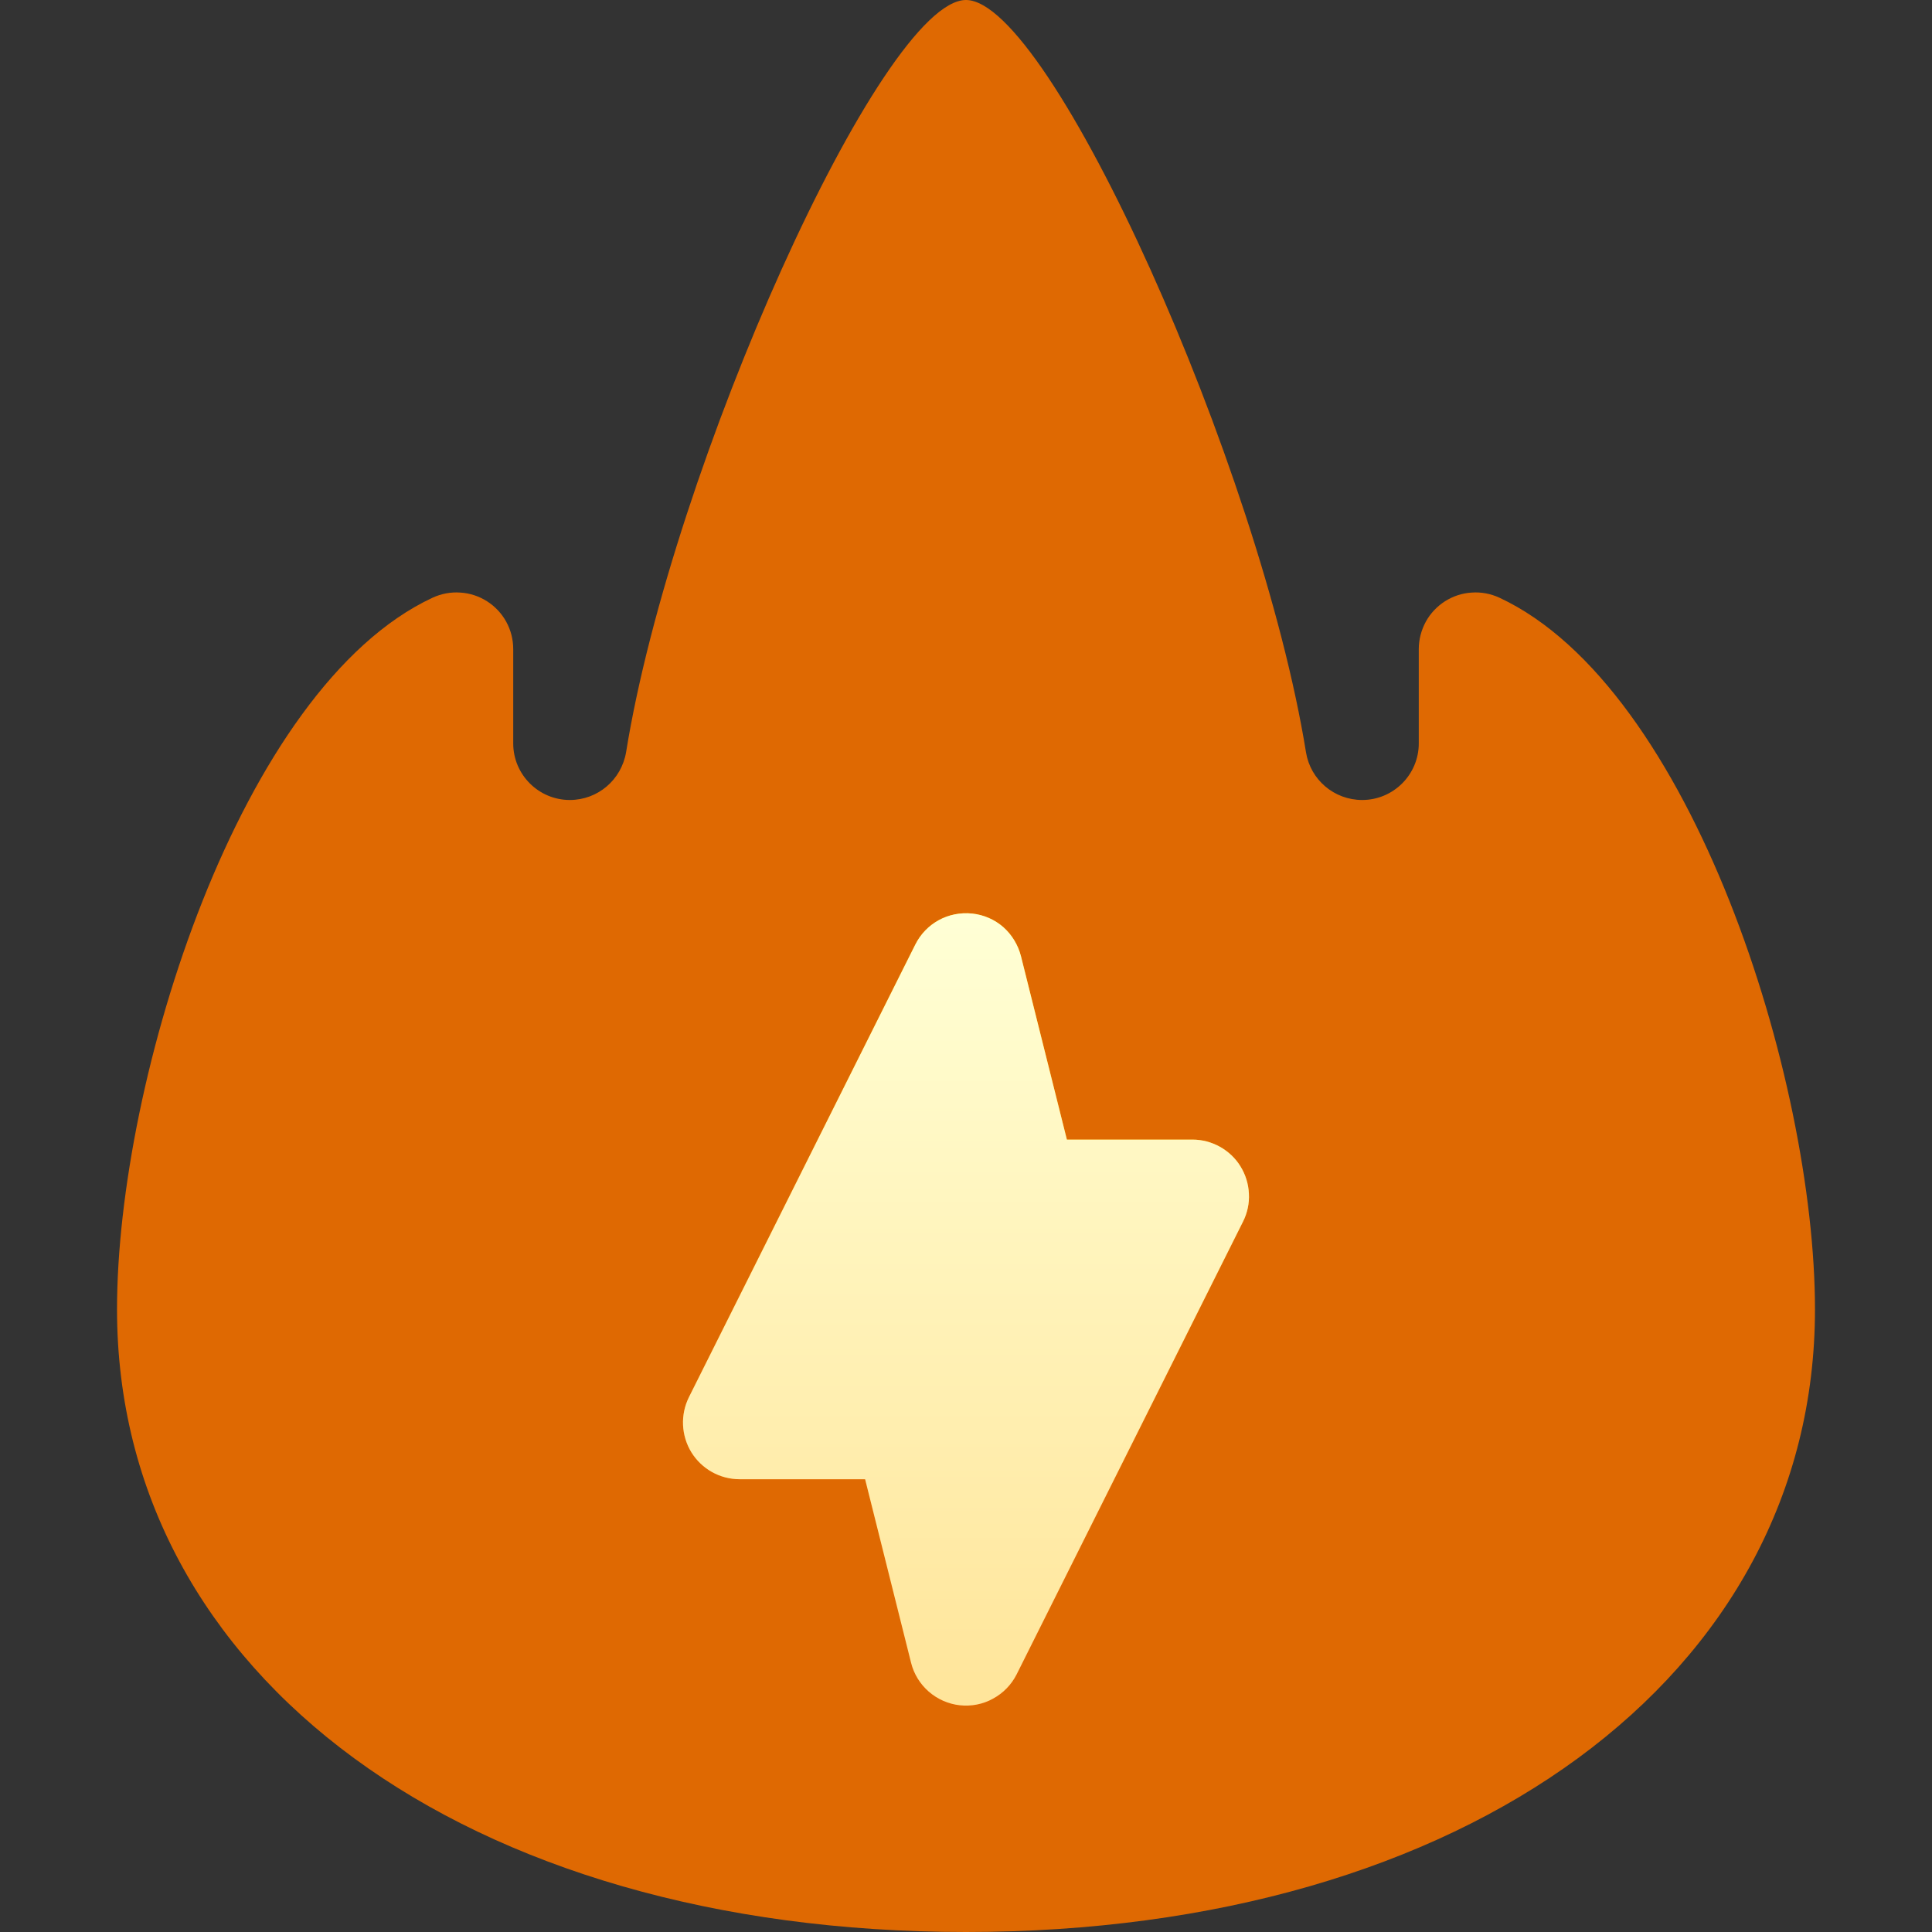
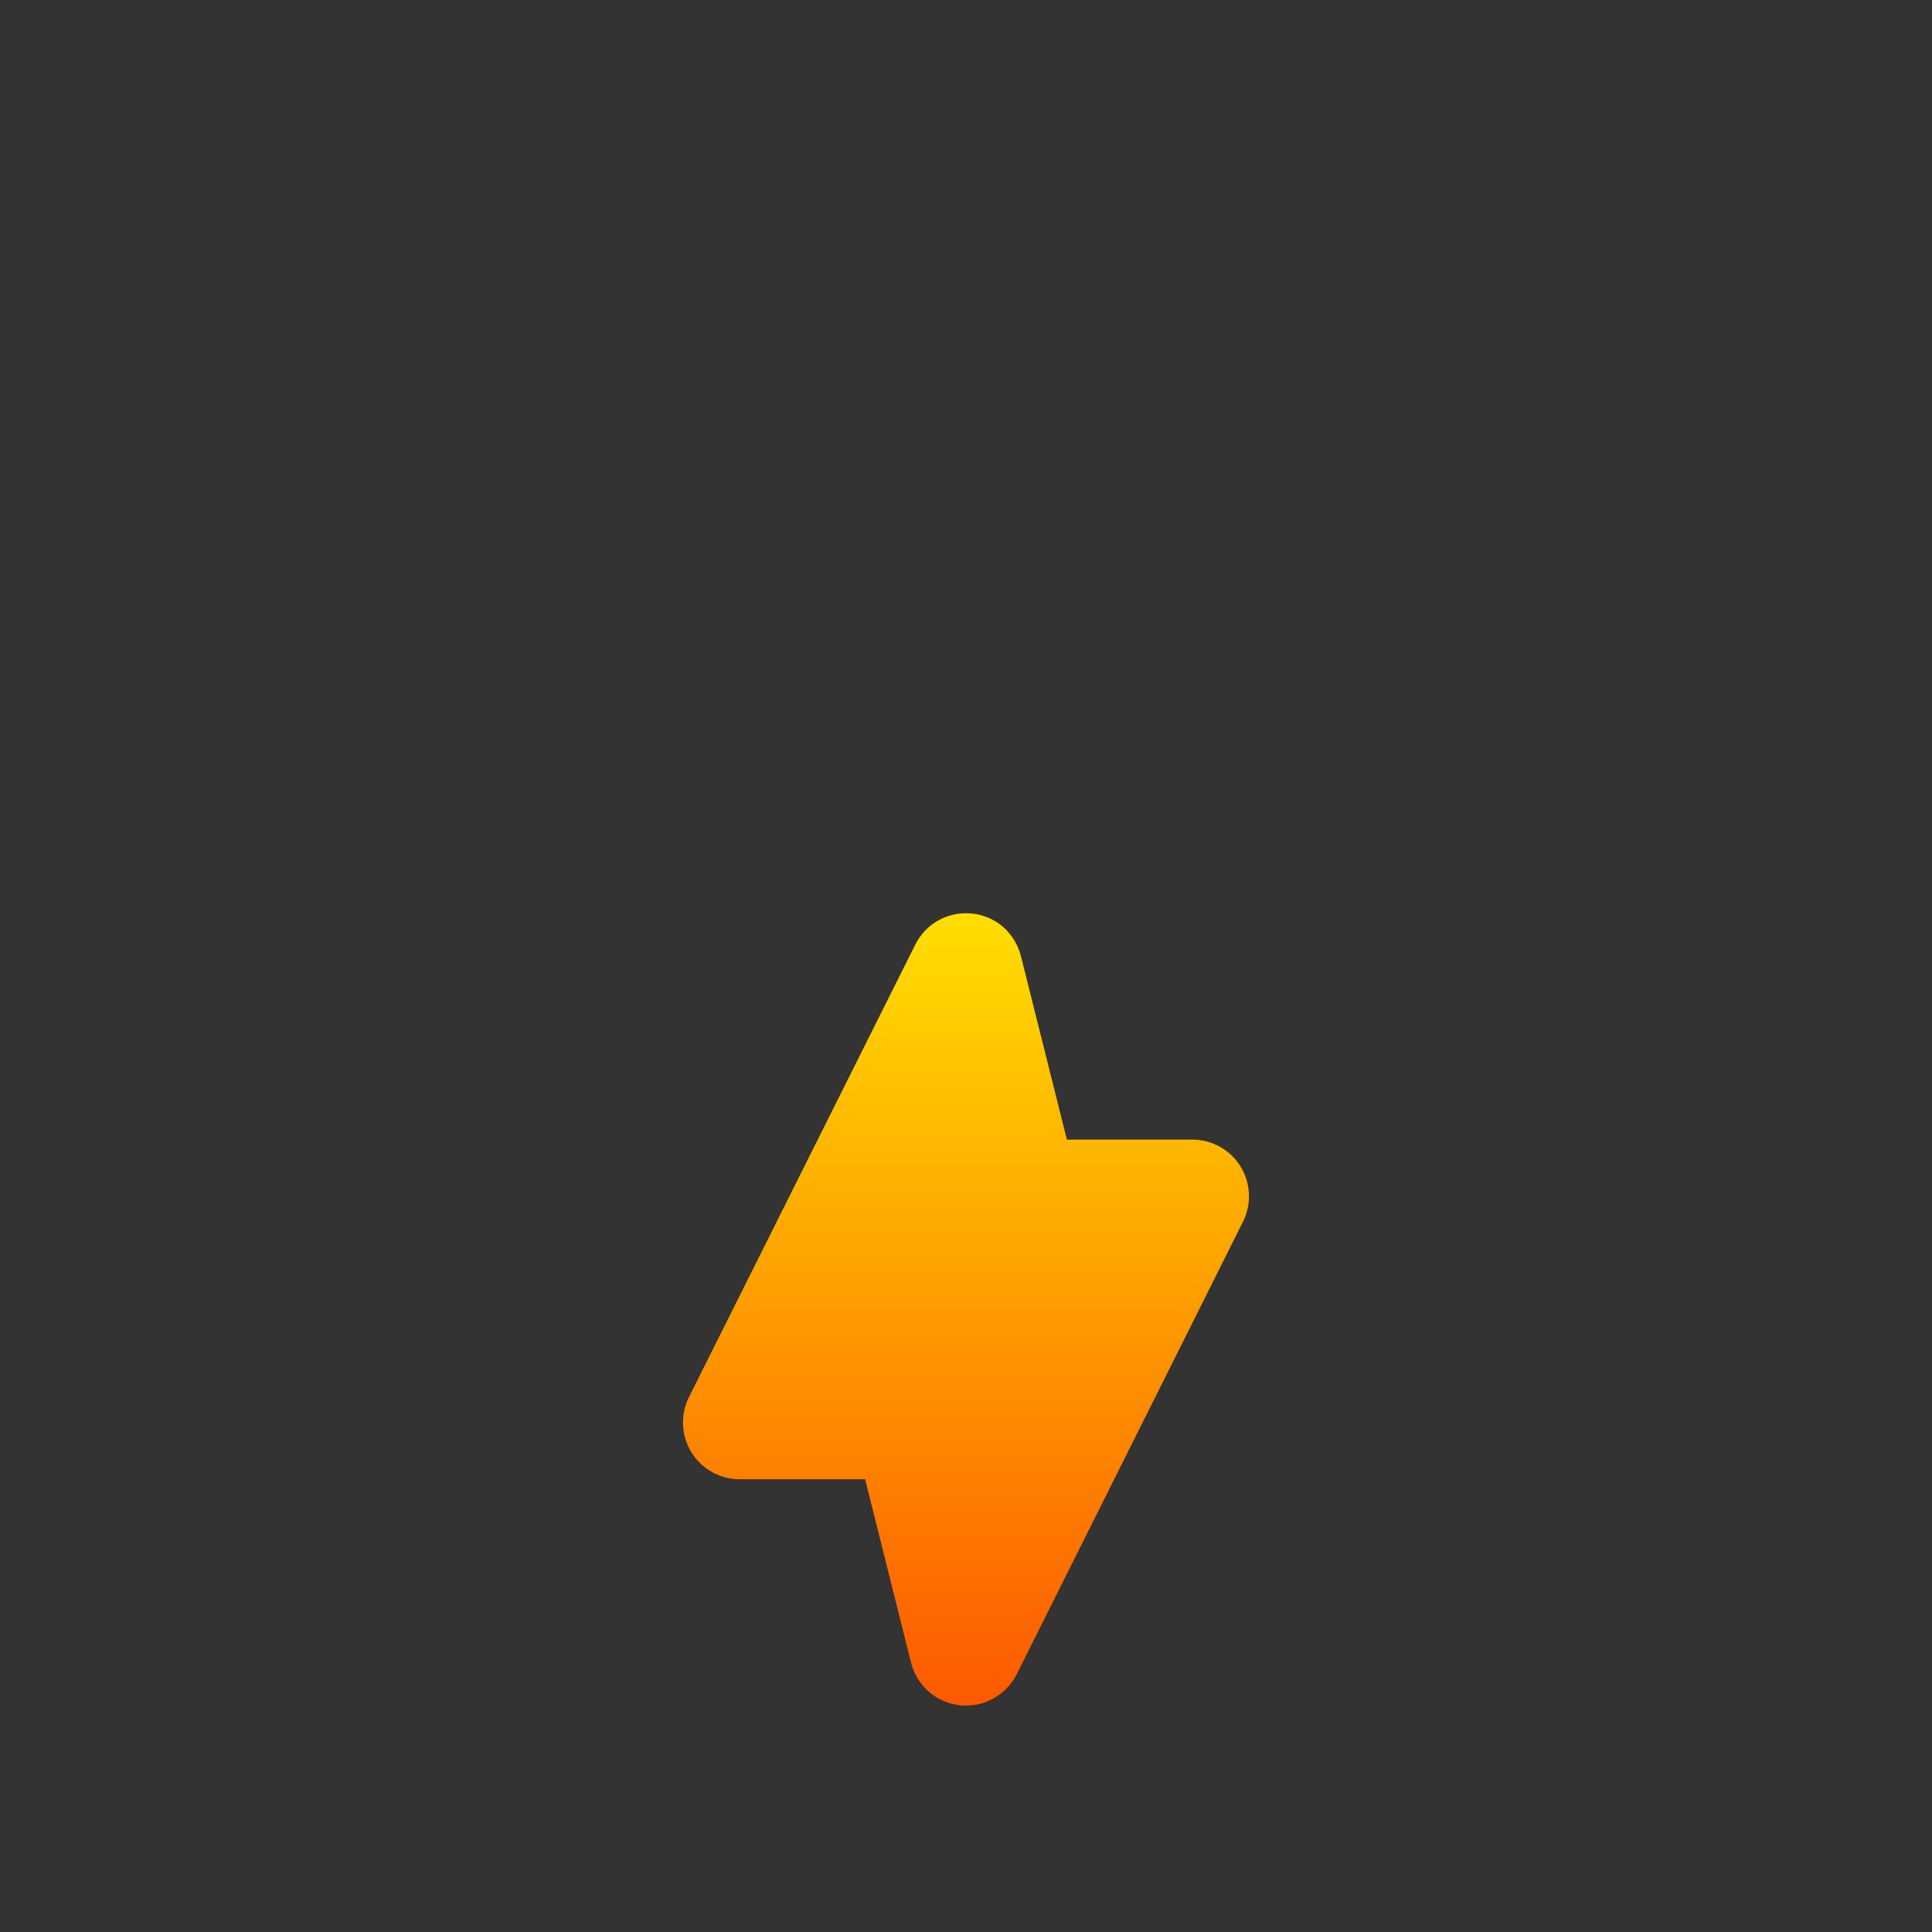
<svg xmlns="http://www.w3.org/2000/svg" width="14" height="14" viewBox="0 0 14 14" fill="none">
  <rect x="0" y="0" width="14" height="14" fill="#333333" stroke="none" />
  <g clip-path="url(#clip0_19263_9788)">
-     <path d="M10.865 4.331C10.802 4.302 10.733 4.289 10.665 4.294C10.596 4.298 10.529 4.32 10.471 4.357C10.413 4.394 10.365 4.445 10.332 4.505C10.299 4.566 10.281 4.634 10.281 4.703V5.387C10.281 5.613 10.097 5.797 9.871 5.797C9.668 5.797 9.497 5.651 9.464 5.453C9.13 3.384 7.61 0 7 0C6.39 0 4.87 3.384 4.537 5.45C4.503 5.651 4.332 5.797 4.129 5.797C3.903 5.797 3.719 5.613 3.719 5.387V4.703C3.719 4.562 3.647 4.432 3.529 4.357C3.471 4.32 3.404 4.298 3.335 4.294C3.267 4.289 3.198 4.302 3.135 4.331C1.739 4.982 0.848 7.82 0.848 9.488C0.848 12.145 3.377 14 7 14C10.623 14 13.152 12.145 13.152 9.488C13.152 7.82 12.261 4.982 10.865 4.331Z" fill="#DF6902" />
    <path d="M8.989 8.452C8.953 8.393 8.901 8.344 8.84 8.31C8.779 8.276 8.711 8.258 8.641 8.258H7.731L7.398 6.928C7.377 6.847 7.333 6.774 7.27 6.718C7.207 6.663 7.128 6.629 7.045 6.62C6.871 6.602 6.71 6.691 6.633 6.844L4.992 10.125C4.929 10.252 4.936 10.403 5.01 10.524C5.085 10.645 5.217 10.719 5.359 10.719H6.269L6.602 12.049C6.622 12.13 6.667 12.203 6.73 12.258C6.793 12.313 6.872 12.348 6.955 12.357C7.038 12.366 7.123 12.35 7.196 12.309C7.27 12.269 7.329 12.208 7.367 12.133L9.008 8.851C9.039 8.789 9.054 8.719 9.05 8.65C9.047 8.58 9.026 8.512 8.989 8.452Z" fill="url(#paint0_linear_19263_9788)" />
-     <path d="M8.989 8.452C8.953 8.393 8.901 8.344 8.84 8.31C8.779 8.276 8.711 8.258 8.641 8.258H7.731L7.398 6.928C7.377 6.847 7.333 6.774 7.27 6.718C7.207 6.663 7.128 6.629 7.045 6.62C6.871 6.602 6.71 6.691 6.633 6.844L4.992 10.125C4.929 10.252 4.936 10.403 5.01 10.524C5.085 10.645 5.217 10.719 5.359 10.719H6.269L6.602 12.049C6.622 12.13 6.667 12.203 6.73 12.258C6.793 12.313 6.872 12.348 6.955 12.357C7.038 12.366 7.123 12.35 7.196 12.309C7.27 12.269 7.329 12.208 7.367 12.133L9.008 8.851C9.039 8.789 9.054 8.719 9.05 8.65C9.047 8.58 9.026 8.512 8.989 8.452Z" fill="url(#paint1_linear_19263_9788)" />
  </g>
  <defs>
    <linearGradient id="paint0_linear_19263_9788" x1="7" y1="12.359" x2="7" y2="6.617" gradientUnits="userSpaceOnUse">
      <stop stop-color="#FD5900" />
      <stop offset="1" stop-color="#FFDE00" />
    </linearGradient>
    <linearGradient id="paint1_linear_19263_9788" x1="7" y1="12.359" x2="7" y2="6.617" gradientUnits="userSpaceOnUse">
      <stop stop-color="#FFE59A" />
      <stop offset="1" stop-color="#FFFFD5" />
    </linearGradient>
    <clipPath id="clip0_19263_9788">
      <rect width="14" height="14" fill="white" />
    </clipPath>
  </defs>
</svg>